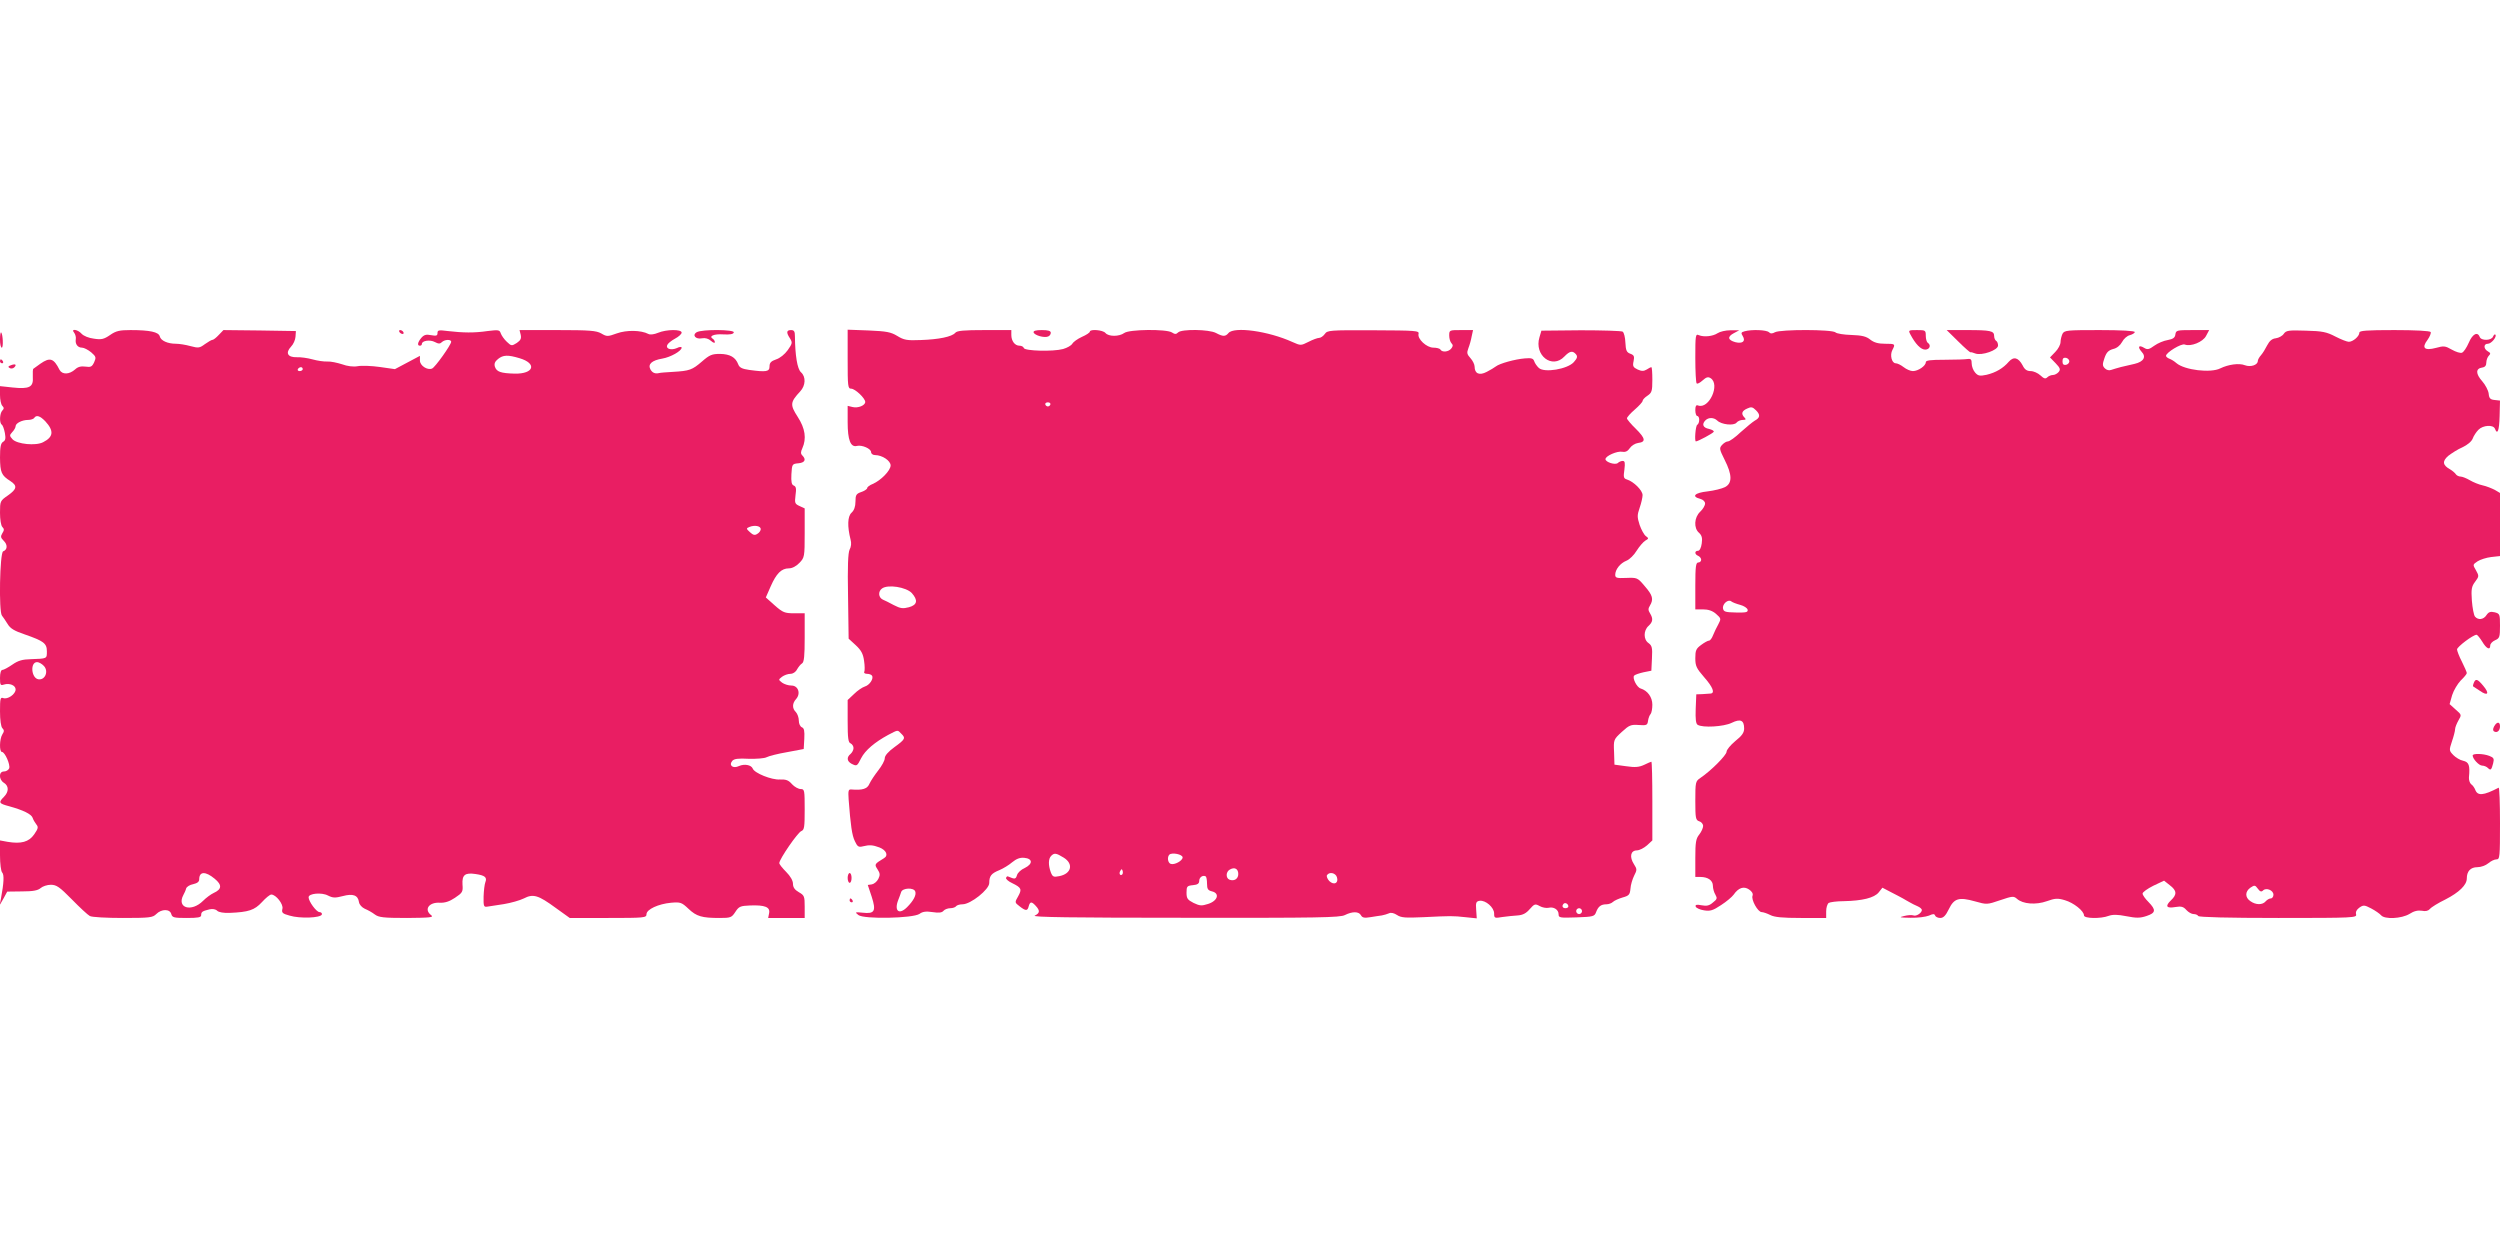
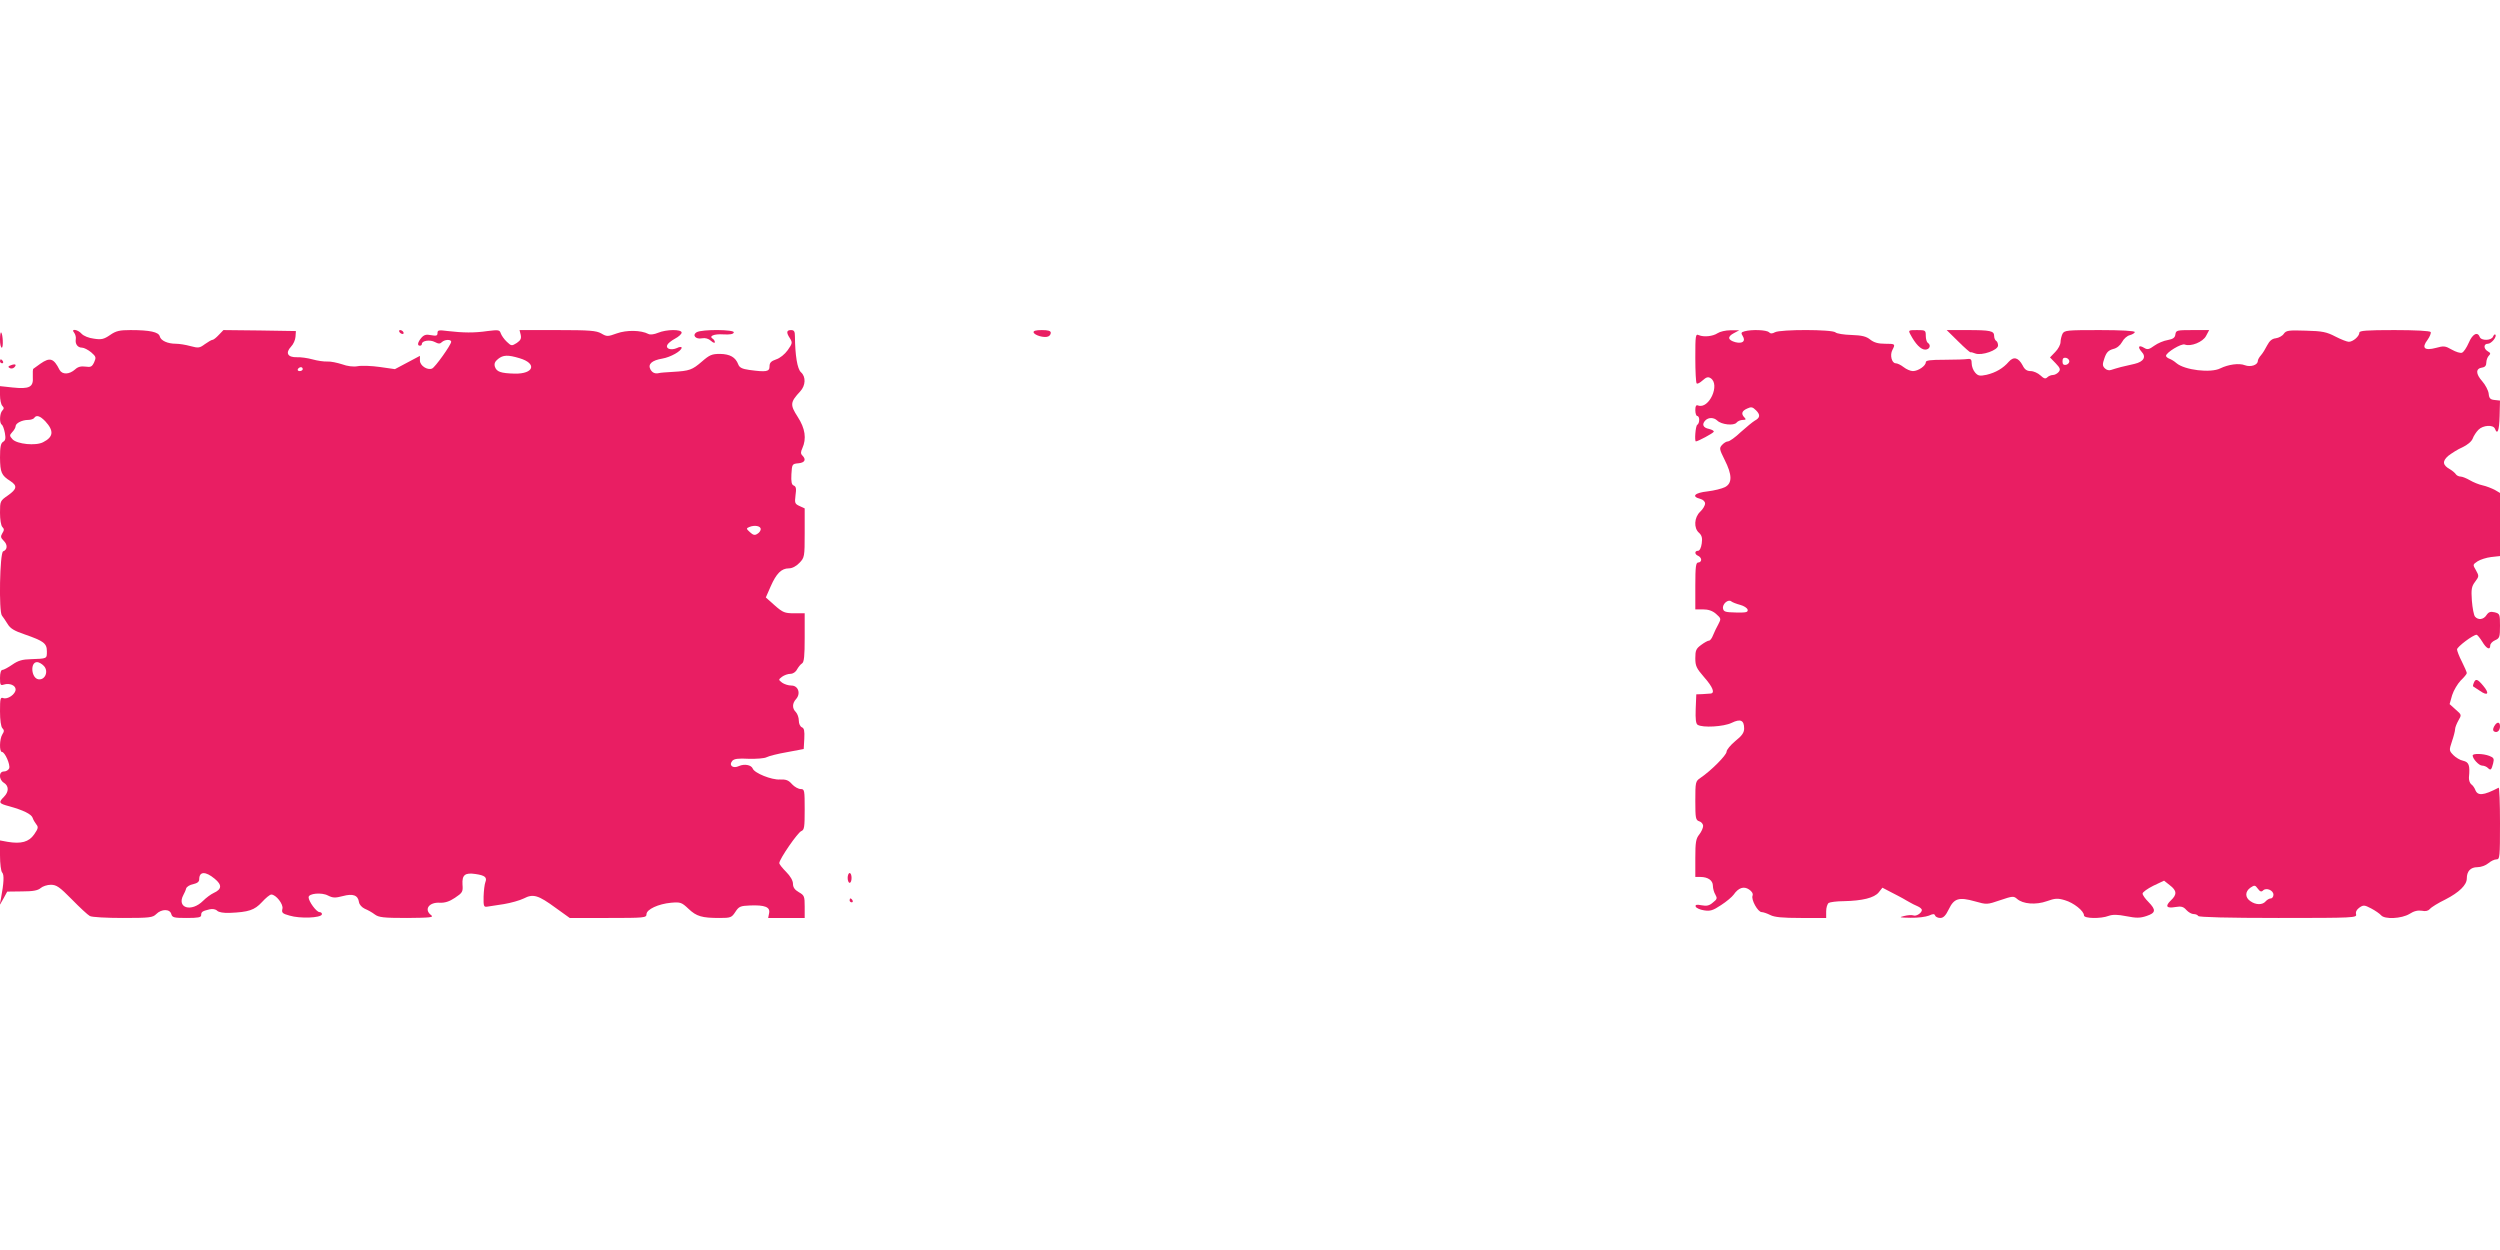
<svg xmlns="http://www.w3.org/2000/svg" version="1.0" width="1280pt" height="640pt" viewBox="0 0 1280 640" preserveAspectRatio="xMidYMid meet">
  <g transform="translate(0,640) scale(0.1,-0.1)" fill="#e91e63" stroke="none">
    <path d="M380 4696 c6 -8 10 -23 8 -33 -4 -25 10 -43 32 -43 10 0 31 -11 47 -24 25 -22 26 -26 15 -51 -11 -23 -17 -26 -45 -22 -22 3 -38 -1 -52 -14 -30 -27 -66 -28 -80 -3 -30 60 -49 66 -98 32 -18 -13 -34 -24 -36 -26 -3 -1 -4 -20 -3 -42 4 -52 -17 -63 -103 -54 l-65 7 0 -45 c0 -24 5 -49 12 -56 9 -9 9 -15 0 -24 -14 -14 -16 -64 -3 -72 5 -3 12 -22 16 -43 5 -28 3 -38 -9 -45 -12 -7 -16 -26 -16 -81 1 -76 7 -91 53 -120 37 -24 34 -41 -13 -74 -39 -27 -40 -29 -40 -88 0 -35 5 -66 12 -73 10 -10 10 -17 0 -32 -10 -17 -9 -23 8 -40 20 -20 18 -45 -4 -53 -17 -7 -23 -310 -6 -329 6 -7 19 -27 29 -43 14 -23 34 -35 87 -53 98 -34 114 -46 114 -87 0 -38 2 -37 -82 -40 -43 -1 -65 -7 -95 -28 -22 -15 -44 -27 -51 -27 -7 0 -12 -16 -12 -41 0 -36 2 -40 20 -34 29 9 60 -4 60 -25 0 -24 -41 -53 -64 -44 -14 5 -16 -3 -16 -68 0 -45 5 -79 12 -86 10 -10 10 -17 0 -32 -15 -24 -16 -90 -2 -90 15 0 44 -66 37 -84 -4 -9 -16 -16 -27 -16 -27 0 -27 -41 0 -58 26 -16 26 -46 0 -72 -29 -29 -26 -34 27 -48 72 -20 113 -40 120 -59 3 -10 12 -25 19 -34 11 -13 10 -21 -11 -51 -27 -39 -67 -50 -137 -38 l-38 7 0 -76 c0 -43 5 -82 11 -88 11 -11 9 -53 -6 -133 l-7 -35 20 35 19 35 77 1 c56 0 80 5 94 17 10 9 34 17 52 17 29 0 45 -11 108 -75 40 -41 82 -80 92 -85 10 -6 86 -10 169 -10 138 0 153 2 171 20 27 27 70 27 77 0 5 -18 14 -20 79 -20 58 0 74 3 74 14 0 17 5 21 42 30 16 4 32 1 40 -7 8 -8 33 -12 63 -11 98 4 128 14 166 55 20 22 41 39 48 39 24 0 63 -50 57 -73 -5 -20 0 -25 37 -35 53 -16 159 -12 165 6 2 6 -4 12 -12 12 -16 0 -56 55 -56 76 0 20 67 26 99 9 26 -13 37 -13 76 -3 52 14 78 5 83 -31 2 -13 15 -27 30 -34 15 -6 38 -19 51 -29 20 -15 44 -18 165 -18 119 1 138 3 124 14 -39 29 -12 68 45 64 24 -1 48 6 76 25 39 26 42 31 39 68 -3 50 13 62 67 54 48 -7 60 -17 50 -42 -4 -10 -8 -43 -9 -73 -1 -50 1 -55 19 -52 11 2 49 8 85 13 36 6 82 19 102 29 48 25 74 17 164 -49 l71 -51 196 0 c186 0 197 1 197 19 0 25 61 53 126 59 48 4 54 2 89 -31 41 -39 69 -47 159 -47 57 0 62 2 81 31 18 28 26 31 75 33 76 3 104 -8 98 -39 l-5 -25 93 0 94 0 0 58 c0 53 -2 58 -30 74 -21 12 -30 25 -30 43 0 16 -13 39 -35 61 -19 19 -35 39 -35 45 0 20 95 158 113 164 15 6 17 20 17 111 0 98 -1 104 -20 104 -12 0 -32 11 -45 25 -18 21 -31 25 -62 24 -42 -3 -131 33 -139 56 -8 19 -43 25 -70 13 -31 -15 -54 3 -35 26 9 11 30 14 84 11 40 -1 81 2 92 8 11 6 58 18 105 26 l85 16 3 53 c2 40 -1 54 -12 58 -9 4 -16 18 -16 34 0 16 -7 35 -15 44 -20 19 -19 45 1 67 25 28 11 69 -24 69 -16 0 -37 7 -48 15 -19 15 -19 15 0 30 11 8 30 15 43 15 13 0 27 9 34 23 7 12 18 26 25 30 11 6 14 38 14 132 l0 125 -54 0 c-48 0 -58 4 -99 40 l-46 41 25 57 c29 66 55 92 93 92 17 0 38 11 54 28 26 27 27 31 27 153 l0 126 -26 12 c-24 11 -26 15 -21 55 5 34 3 45 -9 50 -11 4 -14 19 -12 58 3 52 4 53 36 56 33 3 41 19 20 40 -9 9 -9 18 0 37 22 49 15 101 -24 161 -40 62 -38 75 13 130 28 30 30 75 4 98 -19 17 -30 87 -31 184 0 25 -4 32 -20 32 -24 0 -25 -13 -5 -43 13 -21 12 -26 -12 -60 -15 -21 -40 -41 -59 -47 -26 -9 -34 -17 -34 -36 0 -27 -16 -30 -104 -18 -36 5 -50 12 -56 28 -14 37 -42 53 -93 54 -42 0 -54 -5 -93 -39 -50 -43 -63 -48 -149 -53 -33 -2 -64 -4 -70 -6 -21 -5 -35 1 -45 19 -14 27 8 46 61 55 42 7 99 39 99 56 0 5 -11 5 -24 -2 -30 -13 -58 -4 -50 15 3 8 21 23 40 33 19 10 34 24 34 31 0 18 -78 17 -121 -1 -19 -8 -40 -11 -49 -6 -38 20 -112 21 -162 3 -47 -17 -51 -17 -80 0 -25 14 -58 17 -224 17 l-194 0 6 -24 c4 -19 0 -28 -20 -42 -26 -16 -28 -16 -51 6 -14 13 -27 32 -31 43 -6 18 -11 19 -68 12 -68 -10 -125 -9 -203 0 -46 6 -53 5 -53 -10 0 -14 -6 -16 -33 -11 -25 5 -36 2 -50 -14 -19 -23 -22 -40 -7 -40 6 0 10 4 10 9 0 17 42 23 66 10 19 -10 27 -10 36 -1 14 14 48 16 48 2 0 -15 -83 -132 -98 -137 -24 -10 -62 15 -62 41 l0 24 -64 -34 -64 -34 -77 11 c-42 6 -94 8 -114 4 -22 -4 -53 0 -80 10 -25 8 -58 15 -75 14 -17 -1 -51 4 -76 11 -25 7 -61 12 -81 11 -46 -1 -59 22 -29 54 12 12 22 35 23 51 l2 29 -186 3 -185 2 -24 -25 c-13 -14 -27 -25 -32 -25 -5 0 -22 -10 -39 -22 -27 -20 -33 -21 -74 -10 -25 7 -58 12 -74 12 -43 0 -78 16 -83 38 -6 22 -50 32 -150 32 -55 0 -74 -4 -104 -25 -32 -22 -45 -25 -83 -19 -26 3 -53 14 -63 25 -20 23 -58 28 -38 5z m2280 -130 c91 -27 74 -81 -25 -79 -71 2 -92 9 -101 35 -5 16 0 27 16 40 26 21 50 22 110 4z m-1110 -56 c0 -5 -7 -10 -16 -10 -8 0 -12 5 -9 10 3 6 10 10 16 10 5 0 9 -4 9 -10z m-1318 -267 c45 -49 42 -80 -11 -107 -38 -20 -134 -10 -157 15 -16 18 -16 20 -1 37 10 10 17 24 17 30 0 15 33 32 64 32 14 0 28 5 31 10 11 17 30 11 57 -17z m3663 -552 c0 -8 -8 -19 -17 -24 -13 -9 -22 -7 -38 8 -20 18 -20 20 -3 27 27 11 58 5 58 -11z m-3670 -701 c25 -27 6 -73 -28 -68 -37 5 -44 88 -7 88 9 0 25 -9 35 -20z m874 -1089 c39 -32 37 -54 -5 -73 -15 -7 -39 -25 -54 -40 -60 -60 -137 -37 -101 30 5 9 12 24 14 33 3 9 19 19 36 22 21 5 31 12 31 25 0 41 32 42 79 3z" />
    <path d="M2045 4700 c3 -5 11 -10 16 -10 6 0 7 5 4 10 -3 6 -11 10 -16 10 -6 0 -7 -4 -4 -10z" />
    <path d="M3567 4699 c-25 -15 -5 -38 28 -31 16 3 33 -2 45 -13 11 -10 20 -13 20 -7 0 6 -5 14 -10 17 -23 14 5 26 53 23 34 -2 52 1 54 10 6 15 -163 17 -190 1z" />
-     <path d="M4340 4561 c0 -139 1 -151 18 -151 20 0 72 -49 72 -68 0 -18 -37 -33 -65 -26 l-25 6 0 -84 c0 -91 15 -130 48 -121 25 6 72 -14 72 -32 0 -8 9 -15 20 -15 37 0 80 -29 80 -53 0 -26 -50 -77 -92 -95 -16 -6 -28 -16 -28 -21 0 -5 -13 -14 -30 -20 -26 -9 -30 -15 -30 -49 0 -26 -7 -45 -20 -57 -21 -19 -22 -71 -5 -138 5 -17 3 -37 -5 -51 -8 -17 -11 -83 -8 -240 l3 -216 36 -33 c28 -26 38 -44 43 -80 4 -26 4 -51 1 -57 -3 -5 3 -10 14 -10 11 0 23 -4 26 -10 9 -15 -13 -48 -37 -55 -13 -4 -38 -21 -55 -38 l-33 -31 0 -108 c0 -87 3 -110 15 -114 8 -4 15 -14 15 -24 0 -10 -7 -23 -15 -30 -21 -17 -19 -37 4 -50 28 -14 29 -14 50 28 21 41 70 82 138 119 52 27 48 27 67 7 24 -23 21 -29 -34 -69 -32 -23 -50 -44 -50 -57 0 -12 -15 -39 -33 -62 -18 -23 -38 -53 -45 -68 -11 -27 -35 -35 -94 -30 -14 1 -16 -6 -13 -51 10 -132 17 -184 32 -214 13 -28 19 -32 42 -26 33 8 49 7 84 -6 35 -14 47 -41 23 -55 -49 -30 -50 -31 -33 -57 13 -20 14 -29 4 -49 -7 -14 -22 -26 -33 -28 l-21 -3 20 -60 c24 -74 15 -89 -46 -82 -40 4 -41 3 -22 -12 27 -22 280 -17 313 6 16 12 34 14 67 9 32 -5 48 -3 56 7 6 7 22 13 35 13 12 0 26 5 29 10 3 5 18 10 33 10 42 0 137 76 137 109 0 36 10 49 52 66 19 8 49 26 65 40 22 18 40 25 62 23 44 -4 45 -31 3 -52 -19 -8 -37 -25 -40 -37 -4 -16 -11 -20 -24 -15 -10 4 -20 8 -23 9 -3 1 -7 -2 -9 -8 -2 -5 12 -18 32 -27 47 -23 50 -31 30 -67 -18 -31 -18 -32 7 -51 32 -25 41 -25 47 0 7 25 15 25 36 2 23 -25 21 -37 -5 -50 -17 -8 192 -11 768 -11 684 -1 796 1 820 14 38 19 71 19 82 -1 7 -13 18 -15 48 -10 21 3 48 8 59 9 11 2 28 7 37 11 10 5 26 1 41 -9 21 -14 44 -15 134 -11 145 7 150 7 216 0 l58 -6 -3 44 c-3 37 0 43 18 46 30 4 74 -34 74 -65 0 -24 2 -25 43 -18 23 3 58 7 78 8 26 2 43 11 61 32 24 27 28 29 51 16 14 -8 34 -11 45 -9 26 7 52 -9 52 -33 0 -18 6 -19 92 -16 86 3 92 5 100 27 11 29 25 40 53 40 12 0 27 6 33 12 7 7 30 17 50 23 33 9 37 15 40 45 1 19 10 49 19 67 15 29 15 33 -1 58 -24 37 -18 70 14 71 14 0 37 12 53 26 l27 25 0 202 c0 110 -2 201 -5 201 -2 0 -19 -7 -37 -16 -26 -12 -46 -14 -93 -7 l-59 8 -2 64 c-3 64 -2 65 39 103 38 35 47 39 87 36 41 -3 45 -1 48 22 2 14 8 29 13 34 5 6 9 27 9 48 0 38 -24 72 -60 83 -20 6 -44 55 -33 66 5 5 26 12 48 17 l40 8 3 63 c3 55 0 65 -17 78 -27 18 -27 64 -1 88 23 21 25 37 8 65 -10 16 -10 24 0 40 19 32 14 52 -27 99 -37 44 -39 44 -95 42 -48 -2 -56 0 -56 16 0 27 25 59 57 72 16 6 40 30 53 52 14 22 34 45 44 51 18 10 18 12 3 23 -9 6 -23 32 -32 57 -13 41 -13 50 0 88 8 23 15 53 15 65 0 24 -45 69 -80 80 -17 5 -19 12 -13 51 4 34 3 44 -9 44 -8 0 -19 -5 -24 -10 -13 -13 -64 4 -64 19 0 17 61 43 86 38 17 -3 28 3 39 19 8 12 27 24 42 26 41 5 38 23 -11 72 -25 24 -46 49 -46 54 0 6 18 26 40 45 22 19 40 39 40 44 0 6 11 18 25 27 22 15 25 23 25 81 0 36 -2 65 -5 65 -3 0 -14 -5 -24 -12 -15 -9 -26 -9 -46 0 -23 11 -27 17 -21 43 5 25 2 31 -17 38 -19 7 -23 17 -25 57 -1 26 -7 51 -14 56 -7 4 -104 7 -214 7 l-202 -2 -10 -34 c-28 -92 65 -165 128 -98 27 28 42 31 59 11 9 -11 7 -20 -11 -40 -32 -36 -151 -56 -179 -30 -10 9 -21 25 -24 35 -5 14 -14 17 -48 14 -50 -4 -129 -26 -148 -41 -8 -6 -29 -19 -47 -28 -38 -20 -62 -9 -62 27 0 11 -10 31 -21 43 -18 20 -20 27 -11 51 6 15 14 43 17 61 l7 32 -61 0 c-60 0 -61 0 -61 -28 0 -15 5 -33 12 -40 8 -8 8 -15 -2 -27 -14 -17 -46 -20 -55 -5 -3 6 -20 10 -36 10 -35 0 -83 45 -76 71 4 16 -14 17 -231 18 -225 1 -236 0 -249 -19 -8 -11 -21 -20 -29 -20 -8 0 -33 -9 -54 -20 -40 -20 -40 -20 -83 -1 -123 56 -298 80 -327 46 -16 -19 -28 -19 -64 0 -35 19 -176 21 -194 3 -10 -10 -17 -10 -32 0 -29 18 -219 16 -244 -3 -26 -19 -80 -19 -96 0 -13 16 -80 21 -80 7 0 -5 -18 -17 -41 -27 -22 -10 -44 -26 -49 -35 -5 -9 -26 -21 -47 -27 -52 -14 -196 -10 -201 5 -2 7 -12 12 -22 12 -24 0 -42 24 -42 55 l0 25 -138 0 c-105 0 -140 -3 -149 -14 -17 -20 -84 -34 -177 -37 -70 -3 -86 0 -120 21 -33 20 -55 24 -146 28 l-108 4 0 -151z m1038 -232 c-2 -6 -8 -10 -13 -10 -5 0 -11 4 -13 10 -2 6 4 11 13 11 9 0 15 -5 13 -11z m-710 -965 c33 -37 29 -61 -14 -73 -31 -8 -43 -7 -78 11 -22 12 -48 25 -56 28 -23 11 -25 42 -4 57 30 22 123 7 152 -23z m778 -1355 c52 -32 40 -83 -23 -95 -29 -6 -34 -3 -43 20 -13 36 -13 69 2 84 16 16 25 15 64 -9z m609 1 c0 -17 -42 -40 -61 -33 -15 5 -19 35 -7 47 13 13 68 2 68 -14z m285 -85 c0 -25 -21 -38 -45 -29 -20 8 -19 41 2 52 24 14 43 4 43 -23z m-594 -2 c-10 -10 -19 5 -10 18 6 11 8 11 12 0 2 -7 1 -15 -2 -18z m1099 -14 c10 -31 -15 -43 -39 -20 -10 11 -15 24 -12 30 12 19 44 12 51 -10z m-665 -34 c0 -27 5 -34 26 -39 40 -10 29 -48 -20 -64 -34 -11 -43 -10 -75 5 -31 16 -36 23 -36 53 0 32 3 35 33 38 23 2 32 8 32 22 0 18 18 31 33 23 4 -2 7 -19 7 -38z m-1494 -39 c7 -18 -9 -48 -42 -81 -41 -41 -67 -19 -45 37 5 13 12 31 15 41 7 21 64 24 72 3z m3344 -77 c0 -5 -7 -9 -15 -9 -15 0 -20 12 -9 23 8 8 24 -1 24 -14z m70 -24 c0 -8 -7 -15 -15 -15 -8 0 -15 7 -15 15 0 8 7 15 15 15 8 0 15 -7 15 -15z" />
    <path d="M5292 4698 c5 -15 54 -29 74 -21 8 3 14 11 14 19 0 10 -13 14 -46 14 -31 0 -44 -4 -42 -12z" />
    <path d="M8794 4694 c-24 -16 -70 -21 -96 -10 -17 8 -18 -2 -18 -116 0 -69 3 -128 7 -131 3 -4 17 3 30 15 19 17 28 20 41 12 51 -32 -8 -161 -64 -140 -10 4 -14 -3 -14 -24 0 -17 5 -30 10 -30 6 0 10 -9 10 -19 0 -11 -4 -23 -10 -26 -9 -5 -15 -85 -7 -85 10 0 87 41 91 49 3 5 -8 11 -24 15 -31 6 -38 24 -18 44 16 16 43 15 60 -1 21 -21 85 -28 99 -11 6 8 21 14 32 14 16 0 18 3 9 12 -19 19 -14 34 13 46 21 10 28 9 46 -9 23 -23 21 -38 -7 -53 -10 -6 -42 -32 -71 -58 -28 -27 -58 -48 -66 -48 -8 0 -21 -8 -30 -18 -15 -16 -14 -22 13 -76 39 -77 40 -120 2 -140 -16 -8 -56 -18 -90 -22 -65 -7 -84 -26 -37 -38 15 -4 25 -14 25 -24 0 -10 -11 -29 -25 -42 -31 -29 -34 -84 -6 -108 14 -13 18 -26 14 -54 -3 -23 -11 -38 -19 -38 -19 0 -18 -19 1 -26 8 -4 15 -12 15 -20 0 -8 -7 -14 -15 -14 -12 0 -15 -20 -15 -120 l0 -120 39 0 c27 0 49 -7 67 -23 26 -23 27 -25 12 -53 -9 -16 -21 -41 -27 -56 -6 -16 -15 -28 -21 -28 -6 0 -24 -10 -40 -22 -26 -19 -30 -28 -30 -68 0 -40 6 -52 45 -97 45 -51 57 -82 33 -84 -7 -1 -26 -2 -43 -3 l-30 -1 -3 -74 c-2 -53 1 -77 10 -82 25 -16 133 -10 174 10 45 22 64 14 64 -29 0 -21 -11 -37 -45 -64 -25 -21 -45 -45 -45 -55 0 -17 -79 -97 -134 -134 -25 -17 -26 -21 -26 -117 0 -90 2 -99 20 -105 11 -3 20 -14 20 -24 0 -10 -9 -30 -20 -44 -17 -21 -20 -40 -20 -121 l0 -96 26 0 c39 0 64 -18 64 -45 0 -14 6 -35 13 -46 10 -18 9 -23 -13 -40 -18 -16 -32 -19 -58 -14 -26 5 -33 3 -30 -7 3 -7 22 -16 43 -19 31 -5 45 -1 87 27 28 18 56 42 64 53 25 36 52 45 79 27 15 -10 22 -22 18 -32 -8 -20 27 -84 47 -84 8 0 28 -7 44 -15 21 -11 62 -15 157 -15 l129 0 0 34 c0 19 6 38 13 43 6 4 41 9 77 9 96 2 156 17 179 45 l19 24 44 -23 c23 -12 51 -26 61 -32 9 -5 25 -15 35 -20 9 -6 27 -14 40 -20 12 -5 22 -14 22 -19 0 -15 -29 -34 -43 -28 -8 3 -29 2 -48 -3 -29 -7 -24 -8 33 -9 37 -1 79 5 94 11 22 10 28 10 32 0 2 -6 14 -12 26 -12 16 0 28 12 44 45 27 56 52 63 134 40 60 -17 62 -17 129 6 62 21 69 22 86 7 30 -27 97 -32 153 -12 42 15 55 16 92 5 45 -13 98 -55 98 -78 0 -16 86 -18 127 -2 20 7 45 7 90 -2 51 -10 70 -10 103 1 48 16 50 31 10 72 -16 16 -30 35 -30 43 0 7 25 25 55 40 l55 26 29 -23 c37 -28 38 -48 6 -78 -31 -30 -23 -42 23 -34 30 5 41 2 56 -15 11 -12 27 -21 37 -21 10 0 21 -4 24 -10 4 -6 151 -10 410 -10 390 0 403 1 398 19 -3 12 3 24 17 34 20 14 26 14 60 -4 21 -11 44 -27 51 -35 18 -22 105 -18 146 7 23 15 43 19 63 16 19 -4 32 -1 41 9 7 9 43 31 80 49 70 36 109 74 109 107 0 37 19 58 54 58 19 0 43 9 56 20 13 11 31 20 42 20 17 0 18 12 18 186 0 102 -3 183 -7 181 -79 -41 -108 -43 -120 -10 -4 10 -13 23 -21 28 -7 6 -12 22 -11 35 6 62 0 78 -30 85 -16 3 -38 17 -50 29 -22 23 -22 25 -7 70 9 26 16 54 16 62 0 9 8 29 17 45 17 29 17 29 -14 56 l-31 28 13 46 c8 25 28 58 44 75 17 16 31 33 31 38 0 4 -11 30 -25 58 -14 27 -25 56 -25 63 0 13 82 75 100 75 4 0 17 -16 29 -35 21 -36 41 -46 41 -20 0 9 11 21 25 27 23 10 25 17 25 74 0 59 -1 62 -27 69 -22 5 -31 2 -42 -14 -15 -24 -43 -27 -59 -8 -6 7 -13 44 -16 81 -4 59 -2 73 17 98 20 27 20 29 4 58 -17 29 -17 29 8 46 14 9 45 19 70 22 l45 5 0 161 0 162 -27 16 c-16 8 -43 19 -62 23 -19 4 -48 16 -65 26 -17 10 -39 19 -48 19 -9 0 -21 6 -25 13 -4 6 -17 17 -27 23 -40 22 -43 42 -11 70 17 13 49 34 73 44 25 12 46 29 52 44 5 14 18 34 30 46 23 23 75 27 84 5 13 -34 22 -10 24 64 l2 80 -27 3 c-23 2 -29 9 -31 33 -2 16 -17 45 -33 63 -34 38 -34 65 -1 70 15 2 22 10 22 26 0 12 6 28 13 35 10 10 9 14 -5 22 -23 13 -23 39 0 39 18 0 48 37 38 47 -3 3 -8 -2 -12 -11 -8 -20 -60 -22 -68 -1 -11 29 -37 15 -56 -30 -11 -25 -26 -48 -35 -51 -8 -3 -31 4 -52 16 -33 19 -41 20 -80 9 -60 -16 -76 -1 -44 41 12 17 19 35 16 40 -4 6 -79 10 -186 10 -143 0 -179 -3 -179 -13 0 -19 -33 -47 -54 -47 -9 0 -40 12 -69 27 -44 23 -66 28 -151 30 -89 3 -101 1 -113 -16 -7 -11 -26 -21 -41 -23 -19 -2 -32 -13 -44 -36 -9 -18 -23 -41 -32 -51 -9 -10 -16 -23 -16 -29 0 -21 -37 -33 -66 -22 -30 12 -85 4 -126 -16 -49 -25 -183 -9 -225 27 -10 9 -26 19 -35 22 -10 4 -18 10 -18 15 0 17 79 65 96 58 31 -12 93 13 109 44 l16 30 -85 0 c-80 0 -85 -1 -88 -22 -2 -17 -12 -24 -39 -29 -20 -3 -51 -16 -69 -29 -27 -20 -36 -21 -52 -11 -28 17 -35 5 -13 -20 25 -26 11 -51 -36 -62 -19 -4 -50 -12 -69 -16 -19 -5 -42 -12 -51 -15 -10 -4 -23 -1 -32 8 -13 13 -13 21 -2 53 10 29 20 39 44 46 19 4 36 18 46 36 8 16 26 32 40 35 14 4 25 11 25 16 0 6 -69 10 -180 10 -167 0 -180 -1 -190 -19 -5 -11 -10 -30 -10 -42 0 -13 -12 -36 -27 -51 l-27 -28 29 -30 c23 -24 26 -32 15 -45 -7 -8 -20 -15 -29 -15 -9 0 -22 -5 -29 -12 -9 -9 -17 -7 -35 10 -13 12 -35 22 -50 22 -19 0 -31 8 -41 29 -22 41 -46 47 -71 19 -28 -33 -67 -56 -114 -67 -34 -7 -43 -6 -58 11 -10 11 -18 32 -18 47 0 20 -4 25 -20 23 -11 -2 -64 -4 -117 -4 -76 0 -98 -3 -98 -13 0 -18 -39 -45 -66 -45 -12 0 -33 9 -47 20 -14 11 -32 20 -41 20 -20 0 -31 42 -17 68 16 31 15 32 -38 32 -34 0 -56 6 -75 21 -21 17 -43 22 -97 24 -38 1 -75 7 -81 13 -16 16 -281 16 -310 1 -14 -8 -23 -8 -31 0 -12 12 -87 15 -124 5 -19 -5 -20 -9 -10 -25 16 -26 -1 -40 -38 -31 -39 11 -42 28 -8 46 l28 15 -45 0 c-25 0 -54 -7 -66 -15z m1801 -144 c0 -8 -8 -16 -17 -18 -13 -2 -18 3 -18 18 0 15 5 20 18 18 9 -2 17 -10 17 -18z m-1685 -1247 c19 -5 36 -16 38 -25 2 -13 -8 -15 -60 -14 -54 1 -63 4 -66 20 -5 23 26 50 42 37 6 -5 27 -13 46 -18z m2677 -1462 c16 16 53 1 53 -22 0 -10 -6 -19 -14 -19 -7 0 -19 -7 -26 -15 -16 -19 -50 -19 -78 1 -28 19 -28 49 0 69 21 14 24 14 38 -5 11 -15 18 -18 27 -9z" />
    <path d="M9781 4688 c27 -51 54 -78 76 -78 23 0 32 23 13 35 -5 3 -10 19 -10 36 0 28 -2 29 -45 29 -44 0 -45 -1 -34 -22z" />
    <path d="M10026 4652 c32 -32 61 -57 63 -56 1 2 13 -1 25 -6 33 -12 116 17 116 41 0 10 -4 21 -10 24 -5 3 -10 14 -10 25 0 26 -19 30 -138 30 l-105 0 59 -58z" />
    <path d="M0 4662 c0 -23 4 -42 9 -42 9 0 6 68 -3 78 -3 3 -6 -13 -6 -36z" />
    <path d="M0 4550 c0 -5 5 -10 11 -10 5 0 7 5 4 10 -3 6 -8 10 -11 10 -2 0 -4 -4 -4 -10z" />
    <path d="M56 4530 c-15 -5 -16 -9 -7 -14 7 -5 18 -3 24 3 14 14 6 20 -17 11z" />
    <path d="M12666 2904 c-4 -9 -5 -17 -4 -18 2 -1 17 -11 35 -23 41 -29 51 -14 17 26 -29 35 -39 38 -48 15z" />
    <path d="M12770 2681 c-7 -13 -7 -22 0 -26 15 -9 30 4 30 26 0 25 -16 25 -30 0z" />
    <path d="M12660 2532 c0 -17 32 -52 49 -52 9 0 22 -5 29 -12 14 -14 18 -11 27 24 6 24 3 29 -20 38 -31 12 -85 13 -85 2z" />
    <path d="M4340 1905 c0 -14 5 -25 10 -25 6 0 10 11 10 25 0 14 -4 25 -10 25 -5 0 -10 -11 -10 -25z" />
    <path d="M4350 1790 c0 -5 5 -10 11 -10 5 0 7 5 4 10 -3 6 -8 10 -11 10 -2 0 -4 -4 -4 -10z" />
  </g>
</svg>